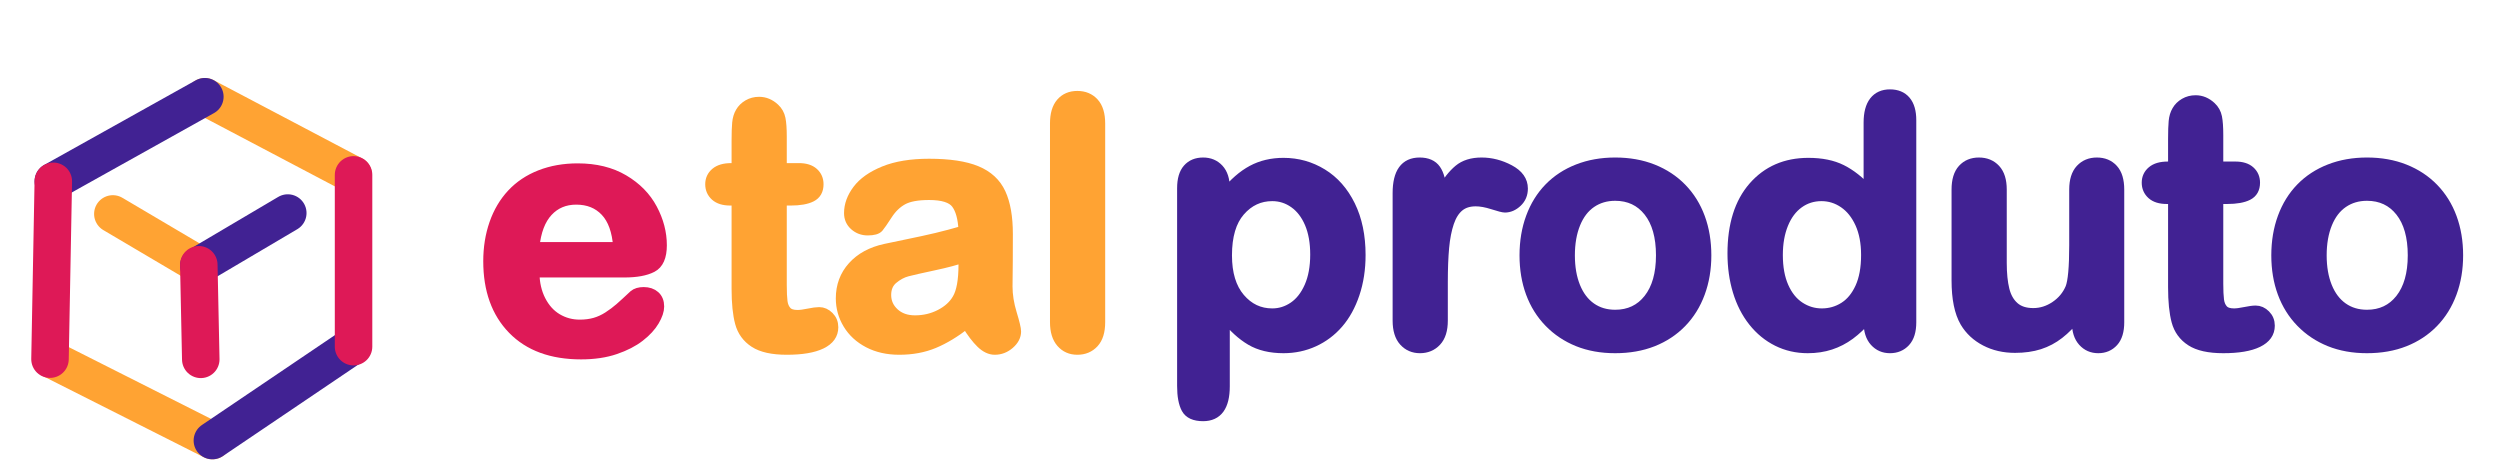
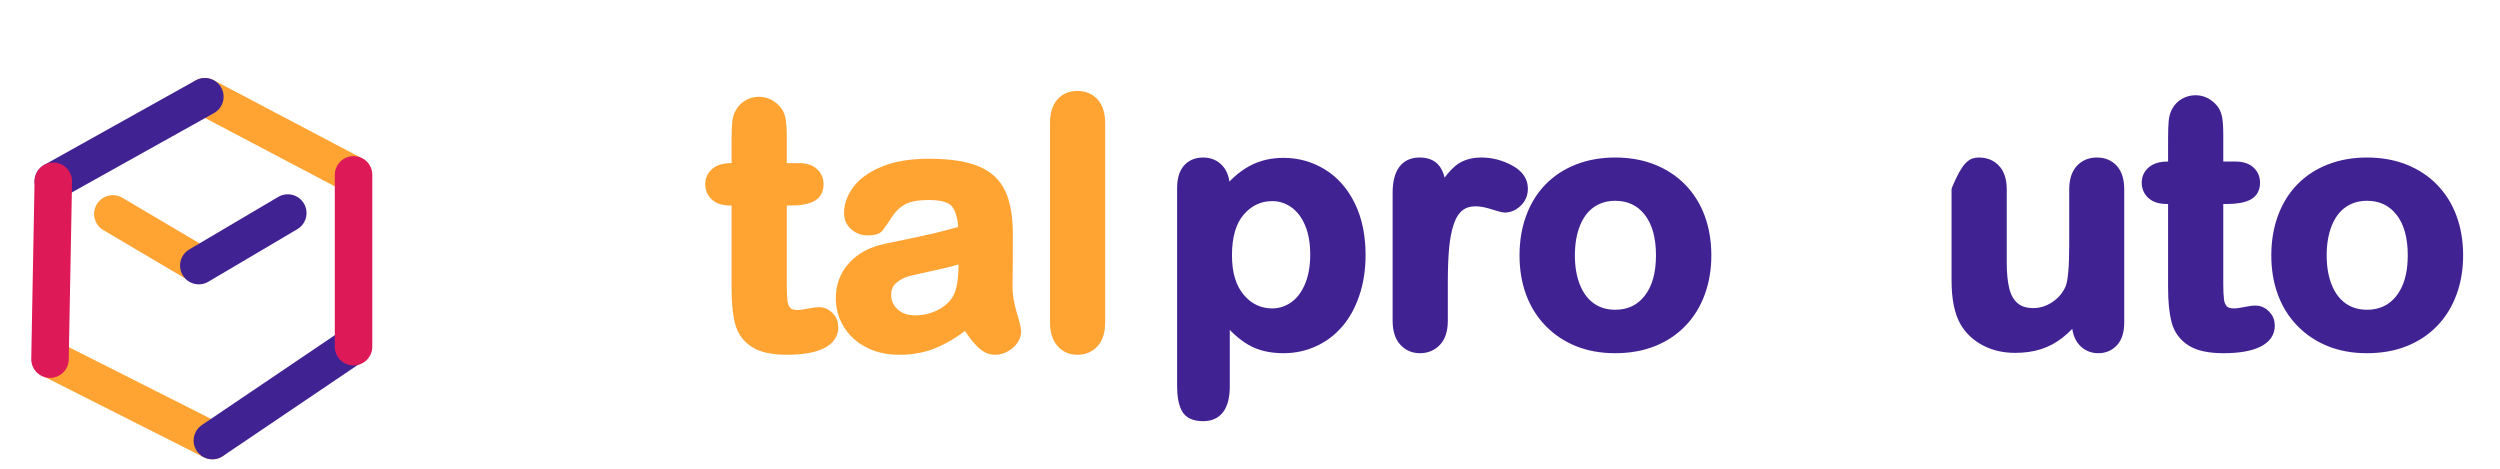
<svg xmlns="http://www.w3.org/2000/svg" xmlns:ns1="http://vectornator.io" height="100%" stroke-miterlimit="10" style="fill-rule:nonzero;clip-rule:evenodd;stroke-linecap:round;stroke-linejoin:round;" version="1.1" viewBox="0 0 800 150" width="100%" xml:space="preserve">
  <defs />
  <g id="Layer-1" ns1:layerName="Layer 1">
    <g fill="#ffa333" opacity="1" stroke="#ffa333" stroke-linecap="butt" stroke-linejoin="round" stroke-width="3" ns1:layerName="Text 1">
      <path d="M233.995 53.694L235.606 53.694L235.606 44.886C235.606 42.523 235.669 40.669 235.794 39.327C235.919 37.984 236.268 36.829 236.841 35.862C237.414 34.86 238.238 34.045 239.312 33.419C240.386 32.792 241.586 32.479 242.911 32.479C244.773 32.479 246.456 33.177 247.959 34.573C248.962 35.504 249.598 36.641 249.866 37.984C250.135 39.327 250.269 41.233 250.269 43.704L250.269 53.694L255.64 53.694C257.717 53.694 259.301 54.187 260.394 55.171C261.486 56.156 262.032 57.418 262.032 58.958C262.032 60.928 261.253 62.306 259.695 63.094C258.138 63.882 255.909 64.275 253.008 64.275L250.269 64.275L250.269 91.238C250.269 93.53 250.35 95.293 250.511 96.529C250.672 97.764 251.102 98.767 251.8 99.537C252.498 100.307 253.635 100.691 255.21 100.691C256.07 100.691 257.234 100.539 258.702 100.235C260.17 99.931 261.316 99.778 262.139 99.778C263.321 99.778 264.386 100.253 265.335 101.202C266.284 102.151 266.758 103.323 266.758 104.72C266.758 107.083 265.469 108.891 262.891 110.145C260.313 111.398 256.607 112.024 251.773 112.024C247.19 112.024 243.716 111.255 241.353 109.715C238.99 108.175 237.441 106.045 236.707 103.323C235.973 100.602 235.606 96.968 235.606 92.42L235.606 64.275L233.672 64.275C231.56 64.275 229.948 63.774 228.838 62.772C227.728 61.769 227.173 60.498 227.173 58.958C227.173 57.418 227.755 56.156 228.919 55.171C230.083 54.187 231.775 53.694 233.995 53.694Z" />
      <path d="M309.19 103.753C305.645 106.51 302.216 108.578 298.904 109.957C295.592 111.335 291.877 112.024 287.759 112.024C283.999 112.024 280.696 111.281 277.85 109.795C275.003 108.309 272.81 106.295 271.27 103.753C269.73 101.211 268.96 98.454 268.96 95.481C268.96 91.471 270.232 88.052 272.774 85.223C275.316 82.394 278.807 80.496 283.248 79.529C284.178 79.314 286.488 78.831 290.176 78.079C293.864 77.327 297.024 76.638 299.656 76.011C302.288 75.385 305.144 74.624 308.223 73.729C308.044 69.861 307.265 67.024 305.887 65.215C304.508 63.407 301.652 62.503 297.32 62.503C293.596 62.503 290.794 63.022 288.914 64.061C287.034 65.099 285.423 66.657 284.08 68.733C282.737 70.81 281.788 72.18 281.233 72.842C280.678 73.505 279.488 73.836 277.662 73.836C276.014 73.836 274.591 73.308 273.392 72.251C272.192 71.195 271.592 69.844 271.592 68.196C271.592 65.618 272.505 63.112 274.331 60.677C276.158 58.242 279.004 56.237 282.872 54.661C286.739 53.086 291.555 52.298 297.32 52.298C303.765 52.298 308.832 53.059 312.52 54.581C316.208 56.102 318.813 58.511 320.335 61.805C321.857 65.099 322.618 69.468 322.618 74.91C322.618 78.348 322.609 81.266 322.591 83.665C322.573 86.064 322.546 88.732 322.51 91.668C322.51 94.425 322.967 97.299 323.88 100.289C324.793 103.279 325.249 105.203 325.249 106.063C325.249 107.566 324.542 108.936 323.128 110.171C321.713 111.407 320.111 112.024 318.321 112.024C316.817 112.024 315.331 111.317 313.863 109.903C312.395 108.488 310.837 106.439 309.19 103.753ZM308.223 82.537C306.075 83.325 302.95 84.157 298.851 85.035C294.751 85.912 291.913 86.556 290.337 86.968C288.762 87.38 287.258 88.186 285.826 89.385C284.393 90.585 283.677 92.259 283.677 94.407C283.677 96.627 284.519 98.516 286.202 100.074C287.885 101.631 290.087 102.41 292.808 102.41C295.708 102.41 298.385 101.775 300.838 100.503C303.291 99.232 305.09 97.594 306.236 95.589C307.561 93.369 308.223 89.716 308.223 84.632L308.223 82.537Z" />
      <path d="M337.496 103.108L337.496 39.515C337.496 36.578 338.149 34.358 339.456 32.855C340.763 31.351 342.526 30.599 344.747 30.599C346.967 30.599 348.757 31.342 350.118 32.828C351.478 34.314 352.159 36.543 352.159 39.515L352.159 103.108C352.159 106.08 351.469 108.309 350.091 109.795C348.712 111.281 346.931 112.024 344.747 112.024C342.598 112.024 340.852 111.255 339.51 109.715C338.167 108.175 337.496 105.973 337.496 103.108Z" />
    </g>
    <g fill="#412293" opacity="1" stroke="#412293" stroke-linecap="butt" stroke-linejoin="round" stroke-width="3" ns1:layerName="Text 3">
      <path d="M392.033 60.123L392.033 61.896C394.79 58.494 397.654 55.996 400.626 54.403C403.598 52.809 406.964 52.013 410.724 52.013C415.236 52.013 419.389 53.176 423.185 55.504C426.981 57.831 429.979 61.233 432.182 65.709C434.384 70.185 435.485 75.484 435.485 81.608C435.485 86.119 434.849 90.264 433.578 94.042C432.307 97.819 430.561 100.988 428.341 103.548C426.121 106.109 423.498 108.078 420.473 109.457C417.447 110.835 414.197 111.524 410.724 111.524C406.535 111.524 403.017 110.683 400.17 109C397.323 107.317 394.611 104.846 392.033 101.588L392.033 123.609C392.033 130.055 389.687 133.277 384.997 133.277C382.239 133.277 380.413 132.445 379.518 130.78C378.623 129.115 378.175 126.689 378.175 123.502L378.175 60.23C378.175 57.438 378.784 55.352 380.001 53.973C381.219 52.595 382.884 51.905 384.997 51.905C387.073 51.905 388.765 52.612 390.072 54.027C391.379 55.441 392.033 57.473 392.033 60.123ZM420.768 81.446C420.768 77.579 420.177 74.258 418.996 71.483C417.814 68.708 416.176 66.577 414.081 65.091C411.986 63.605 409.668 62.862 407.125 62.862C403.079 62.862 399.669 64.456 396.894 67.643C394.118 70.829 392.731 75.52 392.731 81.715C392.731 87.552 394.109 92.09 396.867 95.331C399.624 98.571 403.043 100.191 407.125 100.191C409.56 100.191 411.816 99.484 413.893 98.07C415.97 96.656 417.635 94.534 418.888 91.705C420.141 88.876 420.768 85.457 420.768 81.446Z" />
      <path d="M461.803 90.362L461.803 102.608C461.803 105.58 461.105 107.809 459.708 109.295C458.312 110.781 456.539 111.524 454.391 111.524C452.278 111.524 450.542 110.773 449.181 109.269C447.82 107.765 447.14 105.545 447.14 102.608L447.14 61.788C447.14 55.2 449.521 51.905 454.284 51.905C456.719 51.905 458.473 52.675 459.547 54.215C460.622 55.755 461.212 58.028 461.32 61.036C463.074 58.028 464.874 55.755 466.718 54.215C468.562 52.675 471.024 51.905 474.103 51.905C477.182 51.905 480.172 52.675 483.073 54.215C485.973 55.755 487.423 57.796 487.423 60.338C487.423 62.128 486.806 63.605 485.57 64.769C484.335 65.933 483.001 66.515 481.569 66.515C481.032 66.515 479.734 66.183 477.675 65.521C475.616 64.859 473.799 64.527 472.223 64.527C470.075 64.527 468.32 65.091 466.959 66.219C465.599 67.347 464.542 69.021 463.79 71.241C463.039 73.461 462.519 76.102 462.233 79.164C461.946 82.225 461.803 85.958 461.803 90.362Z" />
      <path d="M546.129 81.715C546.129 86.083 545.449 90.112 544.088 93.8C542.728 97.488 540.758 100.657 538.18 103.307C535.602 105.956 532.523 107.988 528.942 109.403C525.361 110.817 521.333 111.524 516.857 111.524C512.417 111.524 508.424 110.808 504.879 109.376C501.334 107.944 498.264 105.894 495.668 103.226C493.072 100.558 491.102 97.407 489.76 93.773C488.417 90.139 487.746 86.119 487.746 81.715C487.746 77.275 488.426 73.211 489.787 69.522C491.147 65.834 493.099 62.683 495.641 60.069C498.183 57.456 501.263 55.441 504.879 54.027C508.496 52.612 512.488 51.905 516.857 51.905C521.297 51.905 525.325 52.621 528.942 54.054C532.558 55.486 535.656 57.527 538.234 60.177C540.812 62.827 542.772 65.978 544.115 69.63C545.458 73.282 546.129 77.311 546.129 81.715ZM531.413 81.715C531.413 75.735 530.097 71.08 527.465 67.75C524.833 64.42 521.297 62.755 516.857 62.755C513.992 62.755 511.468 63.498 509.284 64.984C507.099 66.47 505.416 68.663 504.235 71.564C503.053 74.464 502.462 77.848 502.462 81.715C502.462 85.546 503.044 88.894 504.208 91.759C505.372 94.623 507.037 96.817 509.203 98.338C511.369 99.86 513.921 100.621 516.857 100.621C521.297 100.621 524.833 98.947 527.465 95.599C530.097 92.251 531.413 87.623 531.413 81.715Z" />
-       <path d="M597.853 103.146L597.853 101.695C595.884 103.951 593.941 105.786 592.025 107.201C590.11 108.615 588.033 109.689 585.795 110.423C583.557 111.157 581.113 111.524 578.463 111.524C574.954 111.524 571.705 110.781 568.715 109.295C565.725 107.809 563.138 105.688 560.954 102.931C558.769 100.174 557.113 96.933 555.985 93.209C554.857 89.485 554.293 85.457 554.293 81.124C554.293 71.957 556.531 64.814 561.007 59.693C565.483 54.573 571.373 52.013 578.678 52.013C582.903 52.013 586.466 52.738 589.367 54.188C592.267 55.638 595.096 57.867 597.853 60.875L597.853 39.23C597.853 36.222 598.453 33.948 599.652 32.408C600.852 30.869 602.562 30.099 604.782 30.099C607.002 30.099 608.712 30.806 609.911 32.22C611.111 33.635 611.71 35.72 611.71 38.478L611.71 103.146C611.71 105.939 611.066 108.033 609.777 109.43C608.488 110.826 606.823 111.524 604.782 111.524C602.776 111.524 601.12 110.799 599.813 109.349C598.506 107.899 597.853 105.831 597.853 103.146ZM569.01 81.608C569.01 85.582 569.628 88.966 570.863 91.759C572.099 94.552 573.79 96.656 575.939 98.07C578.087 99.484 580.433 100.191 582.975 100.191C585.553 100.191 587.907 99.52 590.038 98.177C592.169 96.835 593.869 94.776 595.141 92.001C596.412 89.225 597.047 85.761 597.047 81.608C597.047 77.704 596.412 74.347 595.141 71.537C593.869 68.726 592.151 66.577 589.984 65.091C587.818 63.605 585.446 62.862 582.868 62.862C580.182 62.862 577.783 63.623 575.67 65.145C573.558 66.667 571.92 68.851 570.756 71.698C569.592 74.544 569.01 77.848 569.01 81.608Z" />
-       <path d="M664.508 103.253L664.508 101.373C662.754 103.593 660.91 105.455 658.976 106.959C657.042 108.463 654.93 109.582 652.638 110.316C650.346 111.05 647.733 111.417 644.796 111.417C641.251 111.417 638.074 110.683 635.263 109.215C632.452 107.747 630.276 105.724 628.737 103.146C626.911 100.03 625.998 95.554 625.998 89.718L625.998 60.66C625.998 57.724 626.66 55.531 627.985 54.081C629.31 52.63 631.064 51.905 633.248 51.905C635.469 51.905 637.259 52.639 638.62 54.108C639.98 55.576 640.661 57.76 640.661 60.66L640.661 84.132C640.661 87.534 640.947 90.389 641.52 92.699C642.093 95.008 643.122 96.817 644.608 98.124C646.094 99.431 648.109 100.084 650.651 100.084C653.122 100.084 655.449 99.35 657.633 97.882C659.817 96.414 661.411 94.498 662.414 92.135C663.237 90.058 663.649 85.51 663.649 78.492L663.649 60.66C663.649 57.76 664.329 55.576 665.69 54.108C667.051 52.639 668.823 51.905 671.007 51.905C673.192 51.905 674.946 52.63 676.271 54.081C677.596 55.531 678.258 57.724 678.258 60.66L678.258 103.146C678.258 105.939 677.623 108.033 676.352 109.43C675.08 110.826 673.442 111.524 671.437 111.524C669.432 111.524 667.776 110.799 666.469 109.349C665.162 107.899 664.508 105.867 664.508 103.253Z" />
+       <path d="M664.508 103.253L664.508 101.373C662.754 103.593 660.91 105.455 658.976 106.959C657.042 108.463 654.93 109.582 652.638 110.316C650.346 111.05 647.733 111.417 644.796 111.417C641.251 111.417 638.074 110.683 635.263 109.215C632.452 107.747 630.276 105.724 628.737 103.146C626.911 100.03 625.998 95.554 625.998 89.718L625.998 60.66C629.31 52.63 631.064 51.905 633.248 51.905C635.469 51.905 637.259 52.639 638.62 54.108C639.98 55.576 640.661 57.76 640.661 60.66L640.661 84.132C640.661 87.534 640.947 90.389 641.52 92.699C642.093 95.008 643.122 96.817 644.608 98.124C646.094 99.431 648.109 100.084 650.651 100.084C653.122 100.084 655.449 99.35 657.633 97.882C659.817 96.414 661.411 94.498 662.414 92.135C663.237 90.058 663.649 85.51 663.649 78.492L663.649 60.66C663.649 57.76 664.329 55.576 665.69 54.108C667.051 52.639 668.823 51.905 671.007 51.905C673.192 51.905 674.946 52.63 676.271 54.081C677.596 55.531 678.258 57.724 678.258 60.66L678.258 103.146C678.258 105.939 677.623 108.033 676.352 109.43C675.08 110.826 673.442 111.524 671.437 111.524C669.432 111.524 667.776 110.799 666.469 109.349C665.162 107.899 664.508 105.867 664.508 103.253Z" />
      <path d="M693.673 53.194L695.285 53.194L695.285 44.386C695.285 42.023 695.347 40.169 695.473 38.827C695.598 37.484 695.947 36.329 696.52 35.362C697.093 34.36 697.916 33.545 698.991 32.919C700.065 32.292 701.264 31.979 702.589 31.979C704.451 31.979 706.134 32.677 707.638 34.073C708.641 35.004 709.276 36.141 709.545 37.484C709.813 38.827 709.948 40.733 709.948 43.204L709.948 53.194L715.319 53.194C717.396 53.194 718.98 53.687 720.072 54.671C721.164 55.656 721.71 56.918 721.71 58.458C721.71 60.428 720.932 61.806 719.374 62.594C717.816 63.382 715.587 63.775 712.687 63.775L709.948 63.775L709.948 90.738C709.948 93.03 710.028 94.793 710.189 96.029C710.351 97.264 710.78 98.267 711.478 99.037C712.177 99.806 713.314 100.191 714.889 100.191C715.748 100.191 716.912 100.039 718.38 99.735C719.848 99.431 720.994 99.278 721.818 99.278C722.999 99.278 724.065 99.753 725.014 100.702C725.963 101.651 726.437 102.823 726.437 104.22C726.437 106.583 725.148 108.391 722.57 109.645C719.992 110.898 716.286 111.524 711.452 111.524C706.868 111.524 703.395 110.755 701.032 109.215C698.668 107.675 697.12 105.545 696.386 102.823C695.652 100.102 695.285 96.468 695.285 91.92L695.285 63.775L693.351 63.775C691.238 63.775 689.627 63.274 688.517 62.272C687.407 61.269 686.852 59.998 686.852 58.458C686.852 56.918 687.434 55.656 688.598 54.671C689.761 53.687 691.453 53.194 693.673 53.194Z" />
      <path d="M786.701 81.715C786.701 86.083 786.02 90.112 784.66 93.8C783.299 97.488 781.33 100.657 778.751 103.307C776.173 105.956 773.094 107.988 769.513 109.403C765.932 110.817 761.904 111.524 757.428 111.524C752.988 111.524 748.996 110.808 745.451 109.376C741.906 107.944 738.835 105.894 736.239 103.226C733.643 100.558 731.674 97.407 730.331 93.773C728.988 90.139 728.317 86.119 728.317 81.715C728.317 77.275 728.997 73.211 730.358 69.522C731.719 65.834 733.67 62.683 736.212 60.069C738.755 57.456 741.834 55.441 745.451 54.027C749.067 52.612 753.06 51.905 757.428 51.905C761.868 51.905 765.897 52.621 769.513 54.054C773.13 55.486 776.227 57.527 778.805 60.177C781.383 62.827 783.344 65.978 784.686 69.63C786.029 73.282 786.701 77.311 786.701 81.715ZM771.984 81.715C771.984 75.735 770.668 71.08 768.036 67.75C765.404 64.42 761.868 62.755 757.428 62.755C754.564 62.755 752.039 63.498 749.855 64.984C747.671 66.47 745.988 68.663 744.806 71.564C743.624 74.464 743.034 77.848 743.034 81.715C743.034 85.546 743.616 88.894 744.779 91.759C745.943 94.623 747.608 96.817 749.774 98.338C751.941 99.86 754.492 100.621 757.428 100.621C761.868 100.621 765.404 98.947 768.036 95.599C770.668 92.251 771.984 87.623 771.984 81.715Z" />
    </g>
-     <path d="M199.808 87.293L171.126 87.293C171.162 90.623 171.834 93.559 173.141 96.102C174.448 98.644 176.184 100.56 178.351 101.849C180.517 103.138 182.907 103.782 185.521 103.782C187.275 103.782 188.878 103.576 190.328 103.165C191.778 102.753 193.184 102.108 194.544 101.231C195.905 100.354 197.158 99.414 198.304 98.411C199.45 97.409 200.936 96.048 202.762 94.329C203.514 93.685 204.588 93.362 205.985 93.362C207.489 93.362 208.706 93.774 209.637 94.598C210.568 95.421 211.034 96.585 211.034 98.089C211.034 99.414 210.514 100.963 209.476 102.735C208.438 104.507 206.871 106.208 204.776 107.838C202.682 109.467 200.05 110.818 196.881 111.893C193.712 112.967 190.068 113.504 185.951 113.504C176.533 113.504 169.211 110.818 163.983 105.447C158.755 100.076 156.141 92.79 156.141 83.587C156.141 79.254 156.786 75.235 158.075 71.529C159.364 67.823 161.244 64.645 163.714 61.995C166.185 59.346 169.229 57.313 172.845 55.899C176.462 54.485 180.472 53.778 184.876 53.778C190.606 53.778 195.52 54.986 199.62 57.403C203.72 59.82 206.79 62.944 208.831 66.775C210.873 70.607 211.893 74.51 211.893 78.484C211.893 82.173 210.837 84.563 208.724 85.655C206.611 86.747 203.639 87.293 199.808 87.293ZM171.126 78.968L197.713 78.968C197.355 73.955 196.004 70.204 193.658 67.716C191.313 65.227 188.224 63.983 184.393 63.983C180.741 63.983 177.742 65.245 175.396 67.769C173.051 70.294 171.628 74.026 171.126 78.968Z" fill="#de1957" opacity="1" stroke="#de1957" stroke-linecap="butt" stroke-linejoin="round" stroke-width="3" ns1:layerName="Text 2" />
    <path d="M63.615 84.7L36.11 68.459" fill="none" opacity="1" stroke="#ffa333" stroke-linecap="round" stroke-linejoin="round" stroke-width="12" ns1:layerName="Curve 2" />
    <path d="M63.615 84.987L92.09 68.173" fill="none" opacity="1" stroke="#412293" stroke-linecap="round" stroke-linejoin="round" stroke-width="12" ns1:layerName="Curve 3" />
-     <path d="M63.615 84.724L64.246 114.989" fill="none" opacity="1" stroke="#de1957" stroke-linecap="round" stroke-linejoin="round" stroke-width="12" ns1:layerName="Curve 4" />
    <path d="M113.033 55.959L65.552 30.948" fill="none" opacity="1" stroke="#ffa333" stroke-linecap="round" stroke-linejoin="round" stroke-width="12" ns1:layerName="Curve 7" />
    <path d="M67.96 140.98L16.449 114.989" fill="none" opacity="1" stroke="#ffa333" stroke-linecap="round" stroke-linejoin="round" stroke-width="12" ns1:layerName="Curve 8" />
    <path d="M67.96 140.98L112.425 110.931" fill="none" opacity="1" stroke="#412293" stroke-linecap="round" stroke-linejoin="round" stroke-width="12" ns1:layerName="Curve 9" />
    <path d="M17.057 58.016L65.552 30.948" fill="none" opacity="1" stroke="#412293" stroke-linecap="round" stroke-linejoin="round" stroke-width="12" ns1:layerName="Curve 10" />
    <path d="M113.136 110.931L113.136 55.959" fill="none" opacity="1" stroke="#de1957" stroke-linecap="round" stroke-linejoin="round" stroke-width="12" ns1:layerName="Curve 11" />
    <path d="M16 114.929L17.057 58.016" fill="none" opacity="1" stroke="#de1957" stroke-linecap="round" stroke-linejoin="round" stroke-width="12" ns1:layerName="Curve 12" />
  </g>
</svg>